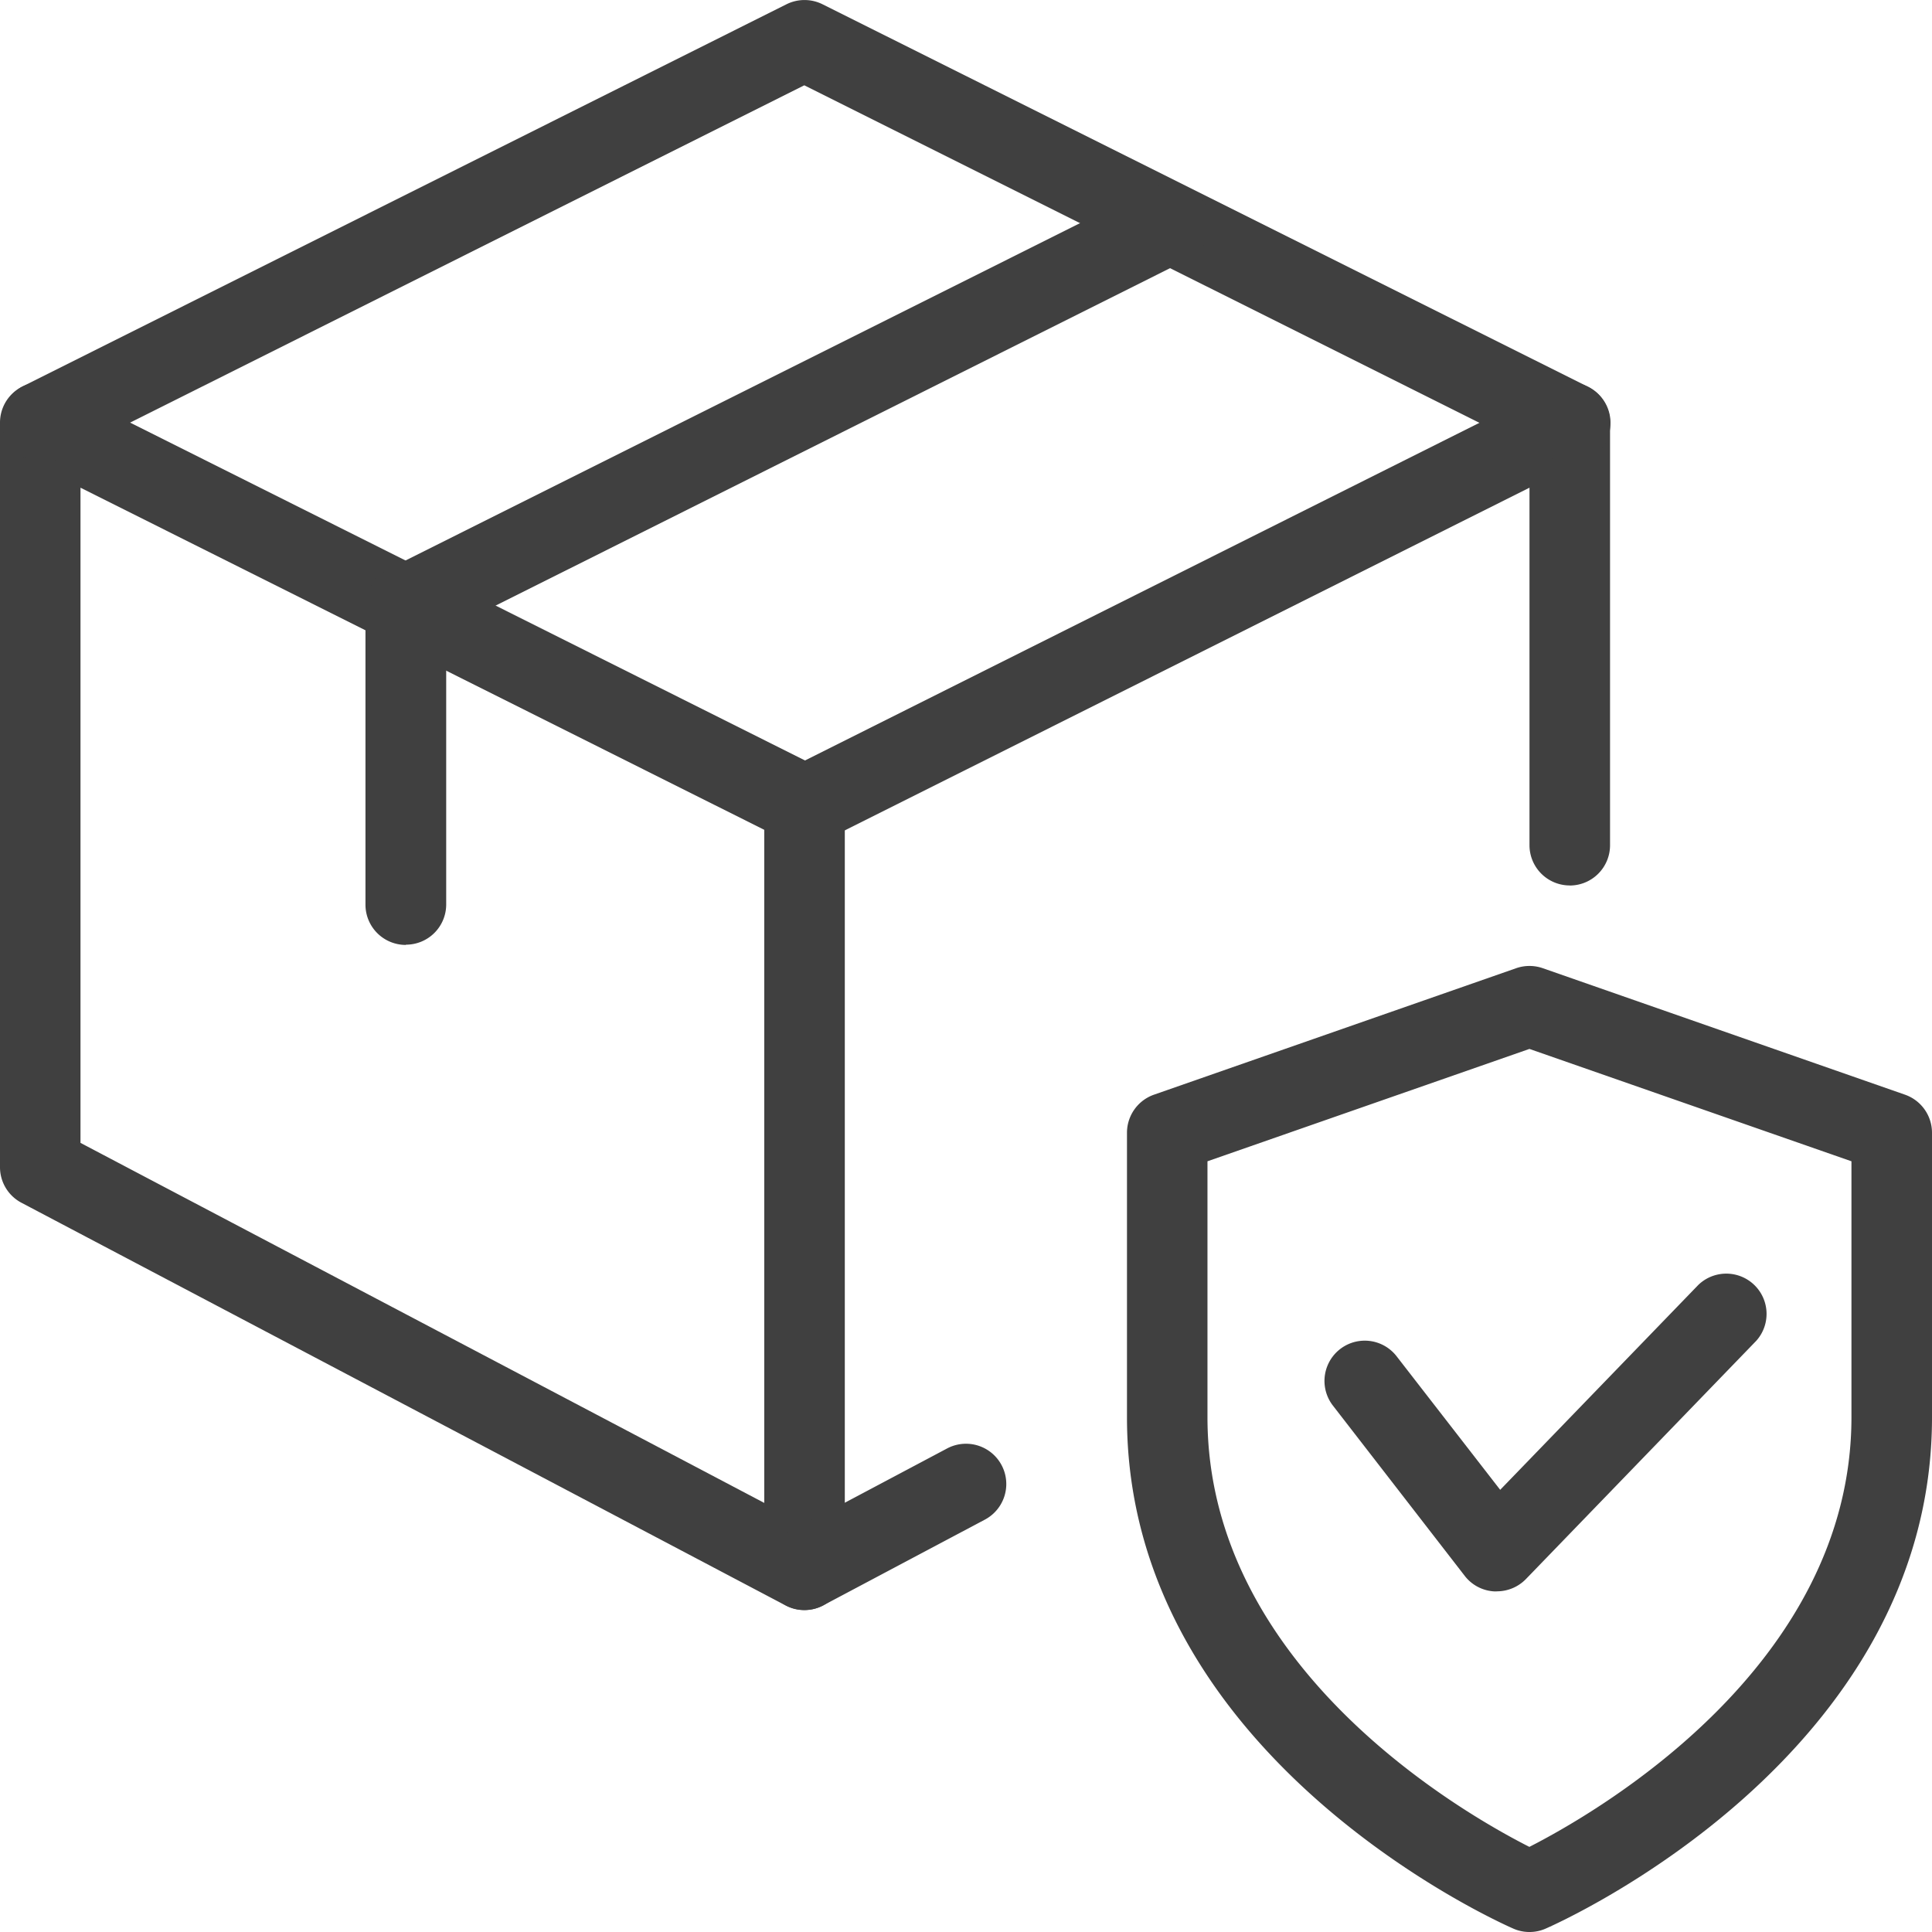
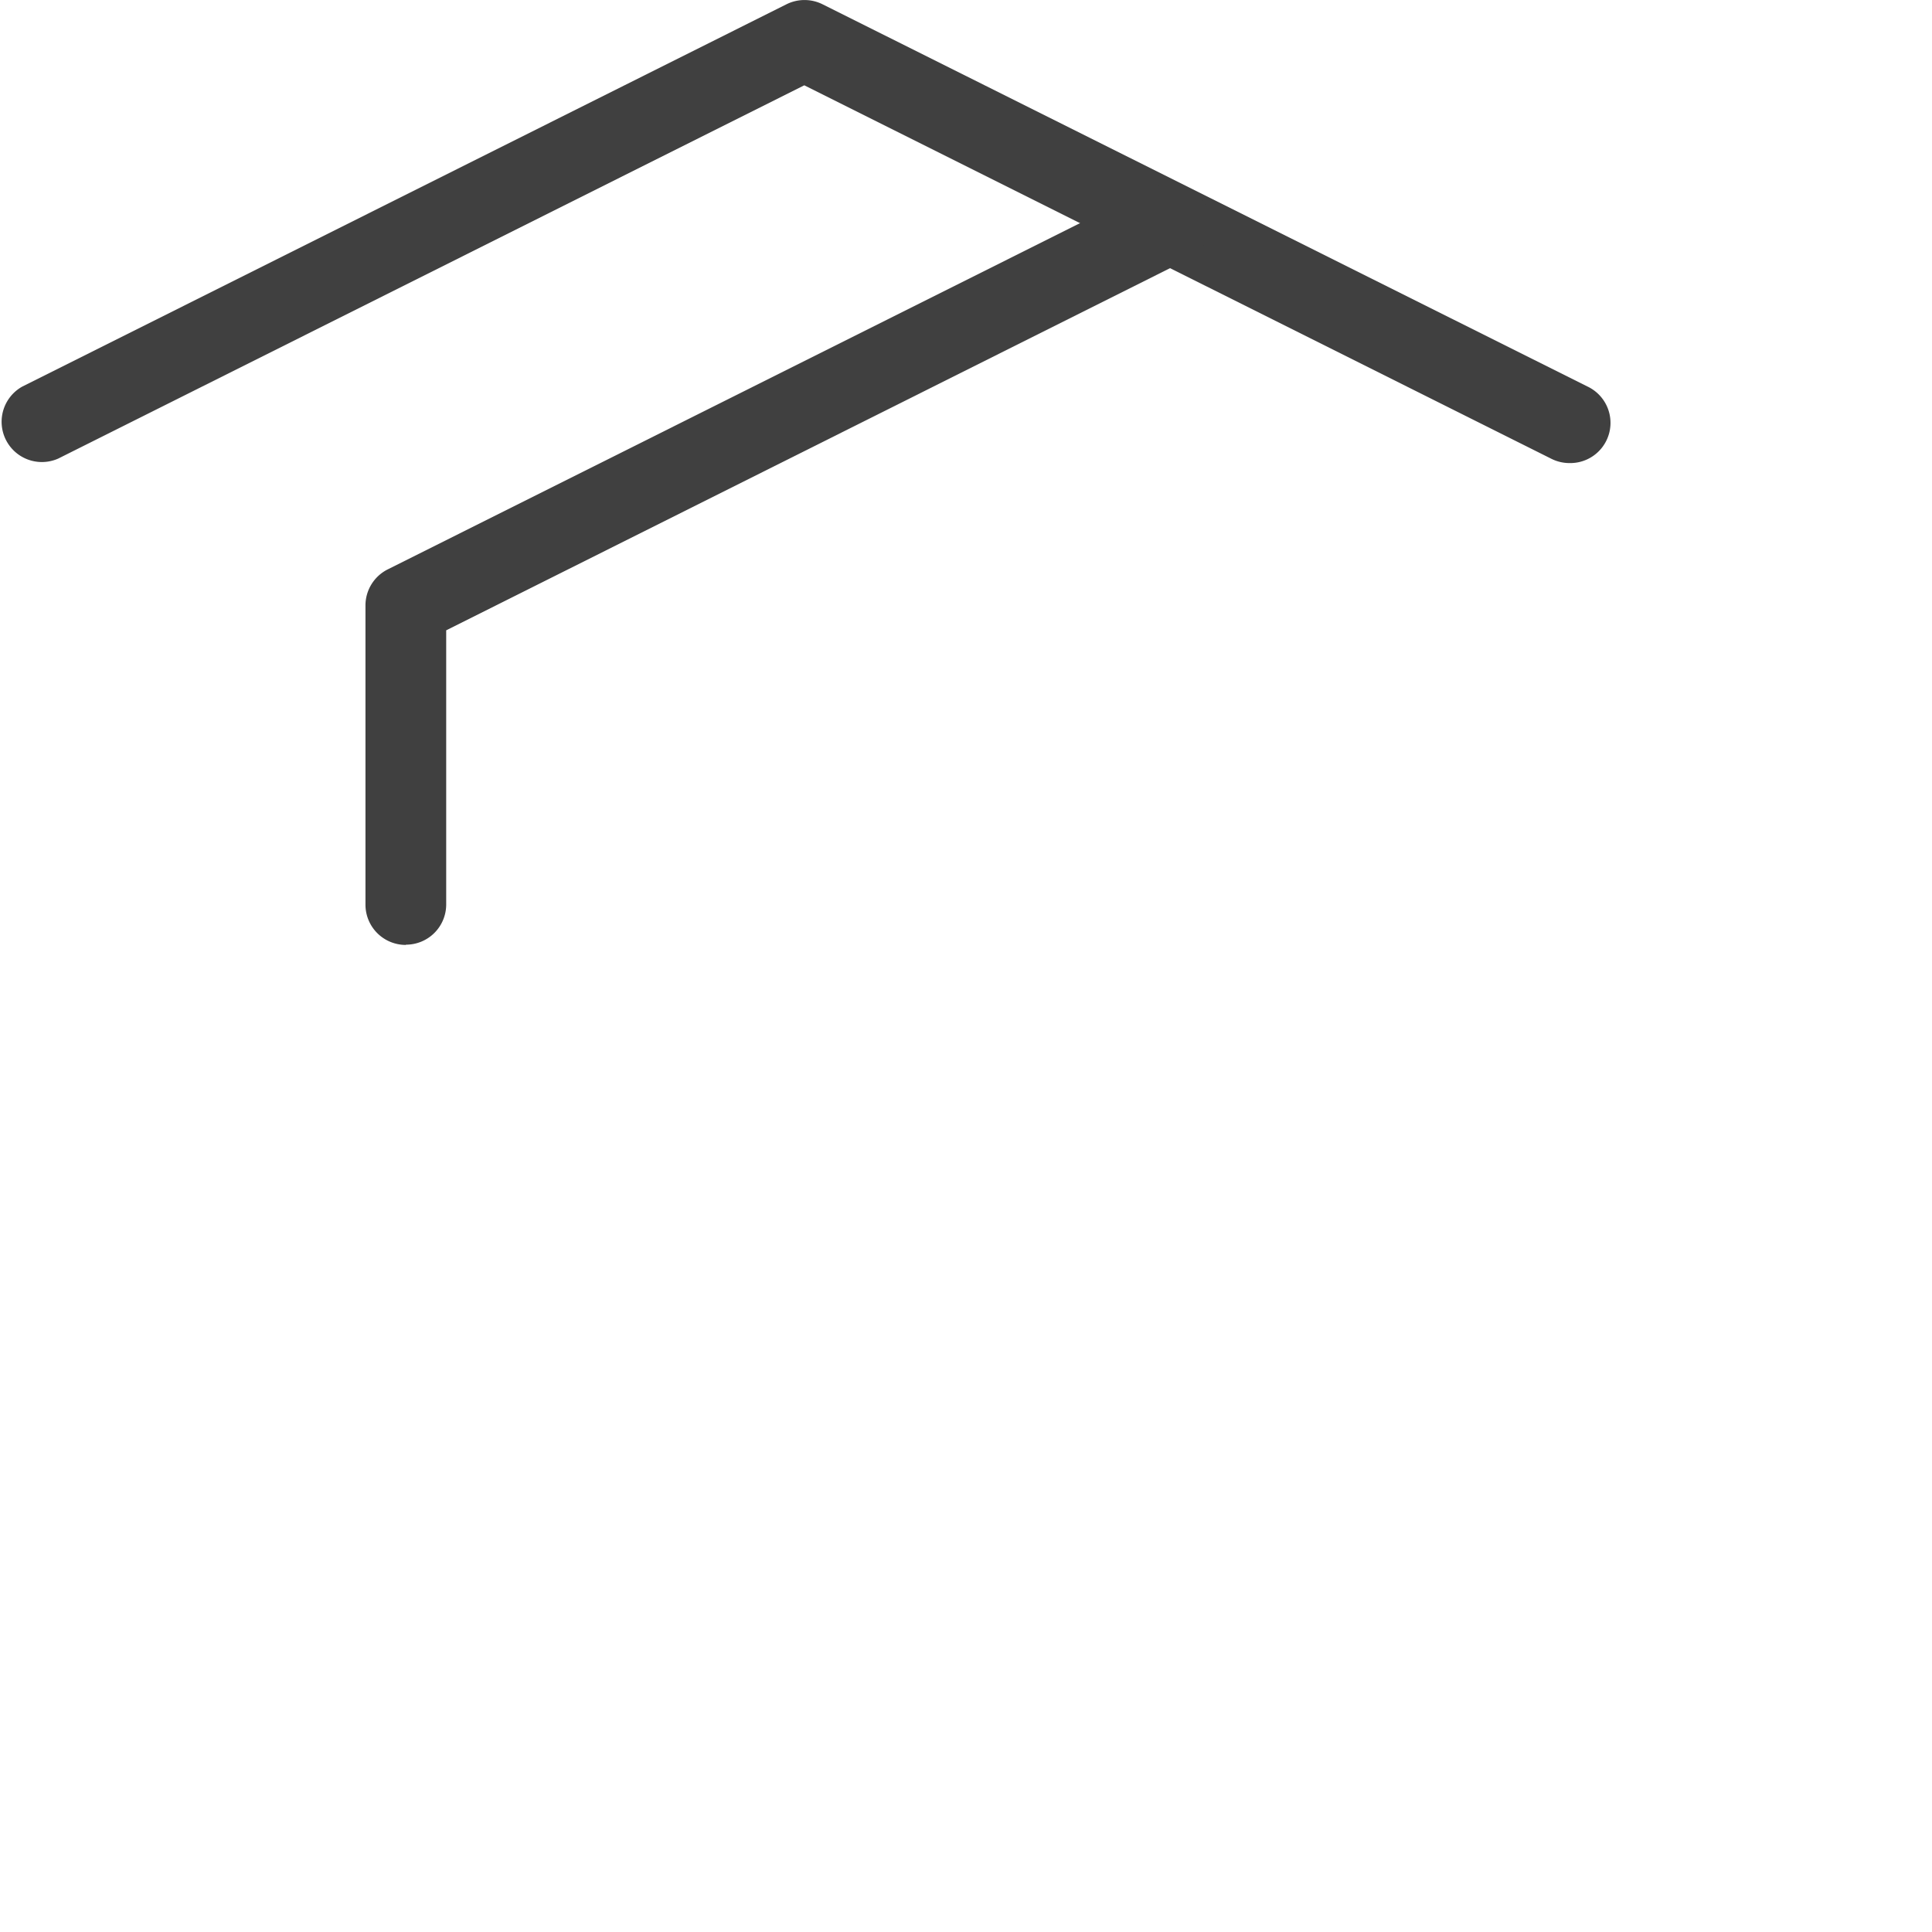
<svg xmlns="http://www.w3.org/2000/svg" width="31.708" height="31.707" viewBox="0 0 31.708 31.707">
  <g id="protected" transform="translate(0 0)">
-     <path id="Path_236" data-name="Path 236" d="M20.606,27.854a.654.654,0,0,1-.264-.055C20.083,27.686,14,24.966,14,19.408V14.736a.662.662,0,0,1,.443-.624l5.945-2.076a.666.666,0,0,1,.436,0l5.945,2.076a.662.662,0,0,1,.443.624v4.672c0,5.559-6.083,8.278-6.342,8.391a.654.654,0,0,1-.264.055ZM15.321,15.205v4.2c0,4.1,4.179,6.492,5.283,7.052,1.1-.561,5.286-2.962,5.286-7.052v-4.2l-5.285-1.844Z" transform="translate(4.496 3.854)" fill="#404040" />
-     <path id="Path_237" data-name="Path 237" d="M19.277,21.041h-.036a.657.657,0,0,1-.486-.255l-2.163-2.794a.661.661,0,0,1,1.045-.81l1.7,2.192,3.253-3.364a.661.661,0,0,1,.95.918l-3.782,3.912a.665.665,0,0,1-.476.2Z" transform="translate(5.284 5.077)" fill="#404040" />
-     <path id="Path_238" data-name="Path 238" d="M22.71,13.007a.661.661,0,0,1-.661-.661V6.479l-11.588,5.8A.66.66,0,1,1,9.871,11.1L22.414,4.82a.662.662,0,0,1,.957.591v6.936a.661.661,0,0,1-.661.661Z" transform="translate(3.053 1.525)" fill="#404040" />
-     <path id="Path_239" data-name="Path 239" d="M13.2,24.9a.652.652,0,0,1-.308-.077L.353,18.215A.659.659,0,0,1,0,17.631V5.411A.66.66,0,0,1,.955,4.82L13.5,11.1a.662.662,0,0,1,.365.591V24.237a.664.664,0,0,1-.318.565A.654.654,0,0,1,13.2,24.9ZM1.321,17.232l11.222,5.909V12.094L1.321,6.479Z" transform="translate(0 1.525)" fill="#404040" />
    <path id="Path_240" data-name="Path 240" d="M25.762,7.6a.666.666,0,0,1-.3-.07L13.2,1.4.956,7.526A.661.661,0,0,1,.365,6.345L12.908.07a.663.663,0,0,1,.591,0L26.057,6.345A.66.66,0,0,1,25.762,7.6Z" transform="translate(0)" fill="#404040" />
    <path id="Path_241" data-name="Path 241" d="M5.2,14.779a.661.661,0,0,1-.661-.661V9.207a.662.662,0,0,1,.365-.591L17.451,2.341a.661.661,0,0,1,.591,1.182L5.864,9.616v4.5a.66.66,0,0,1-.661.659Z" transform="translate(1.459 0.729)" fill="#404040" />
-     <path id="Path_242" data-name="Path 242" d="M10.154,20.663a.661.661,0,0,1-.309-1.245l2.65-1.406a.661.661,0,0,1,.62,1.168l-2.65,1.406A.678.678,0,0,1,10.154,20.663Z" transform="translate(3.049 5.76)" fill="#404040" />
  </g>
</svg>